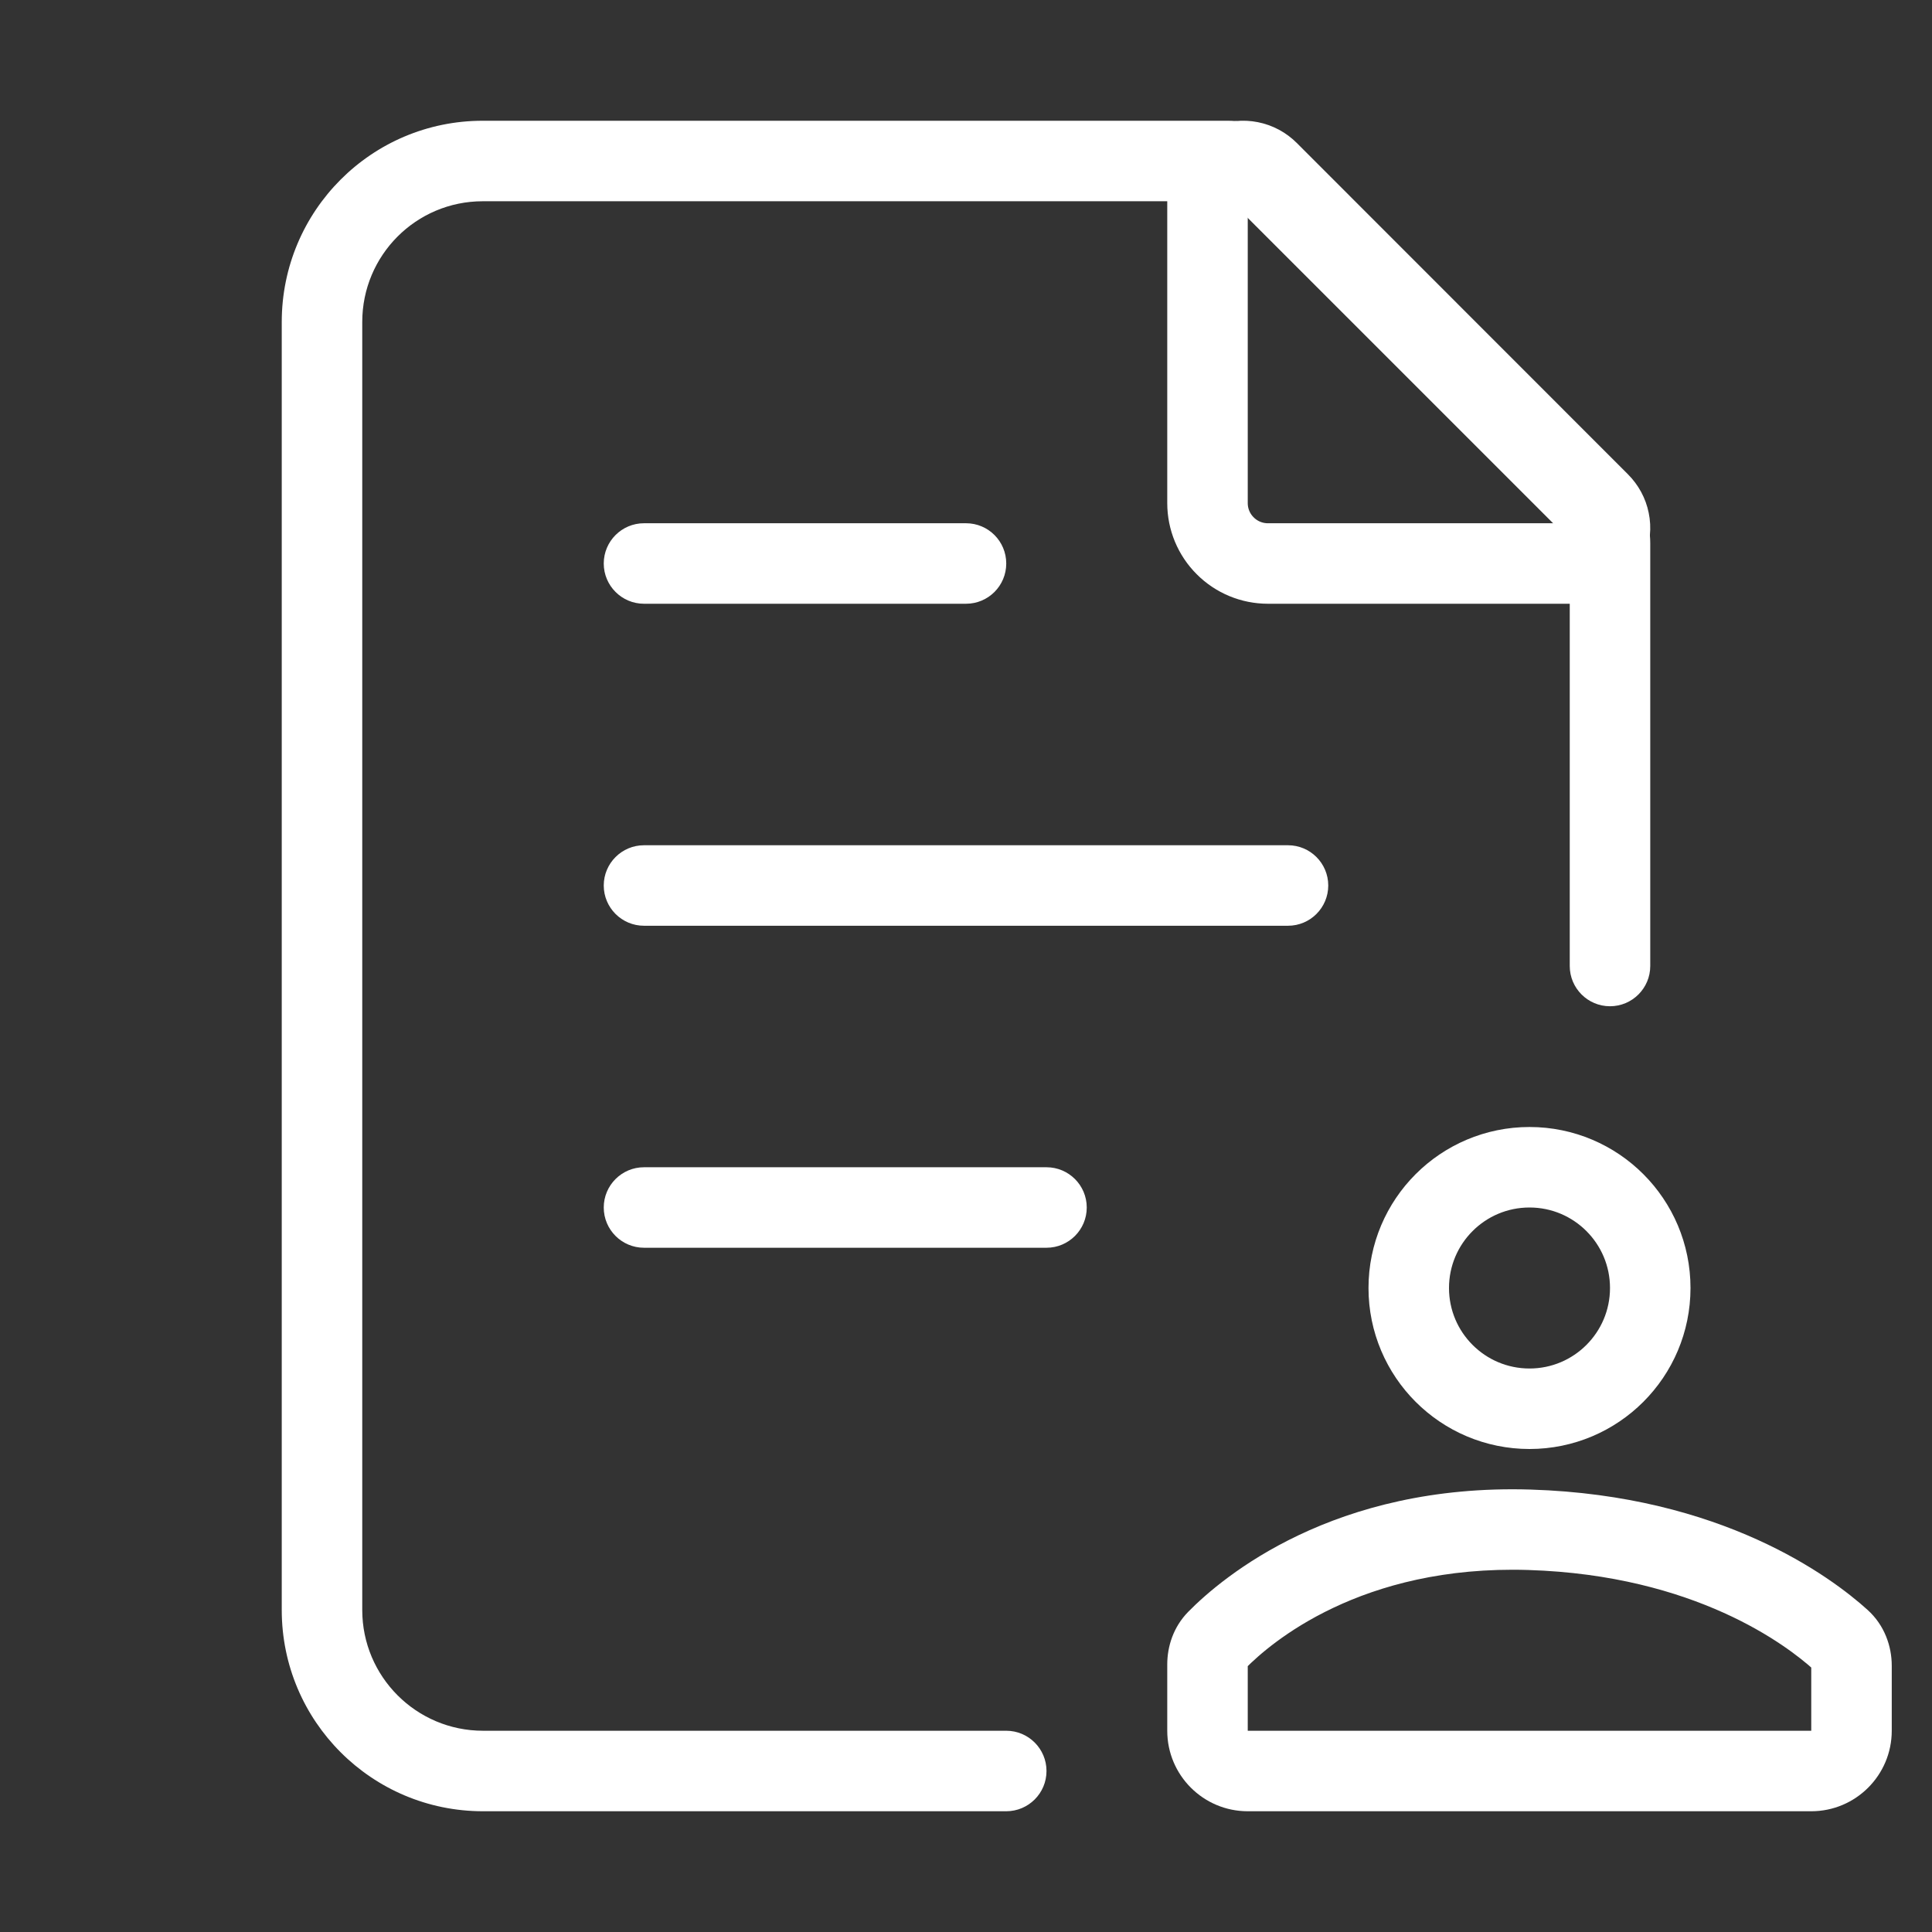
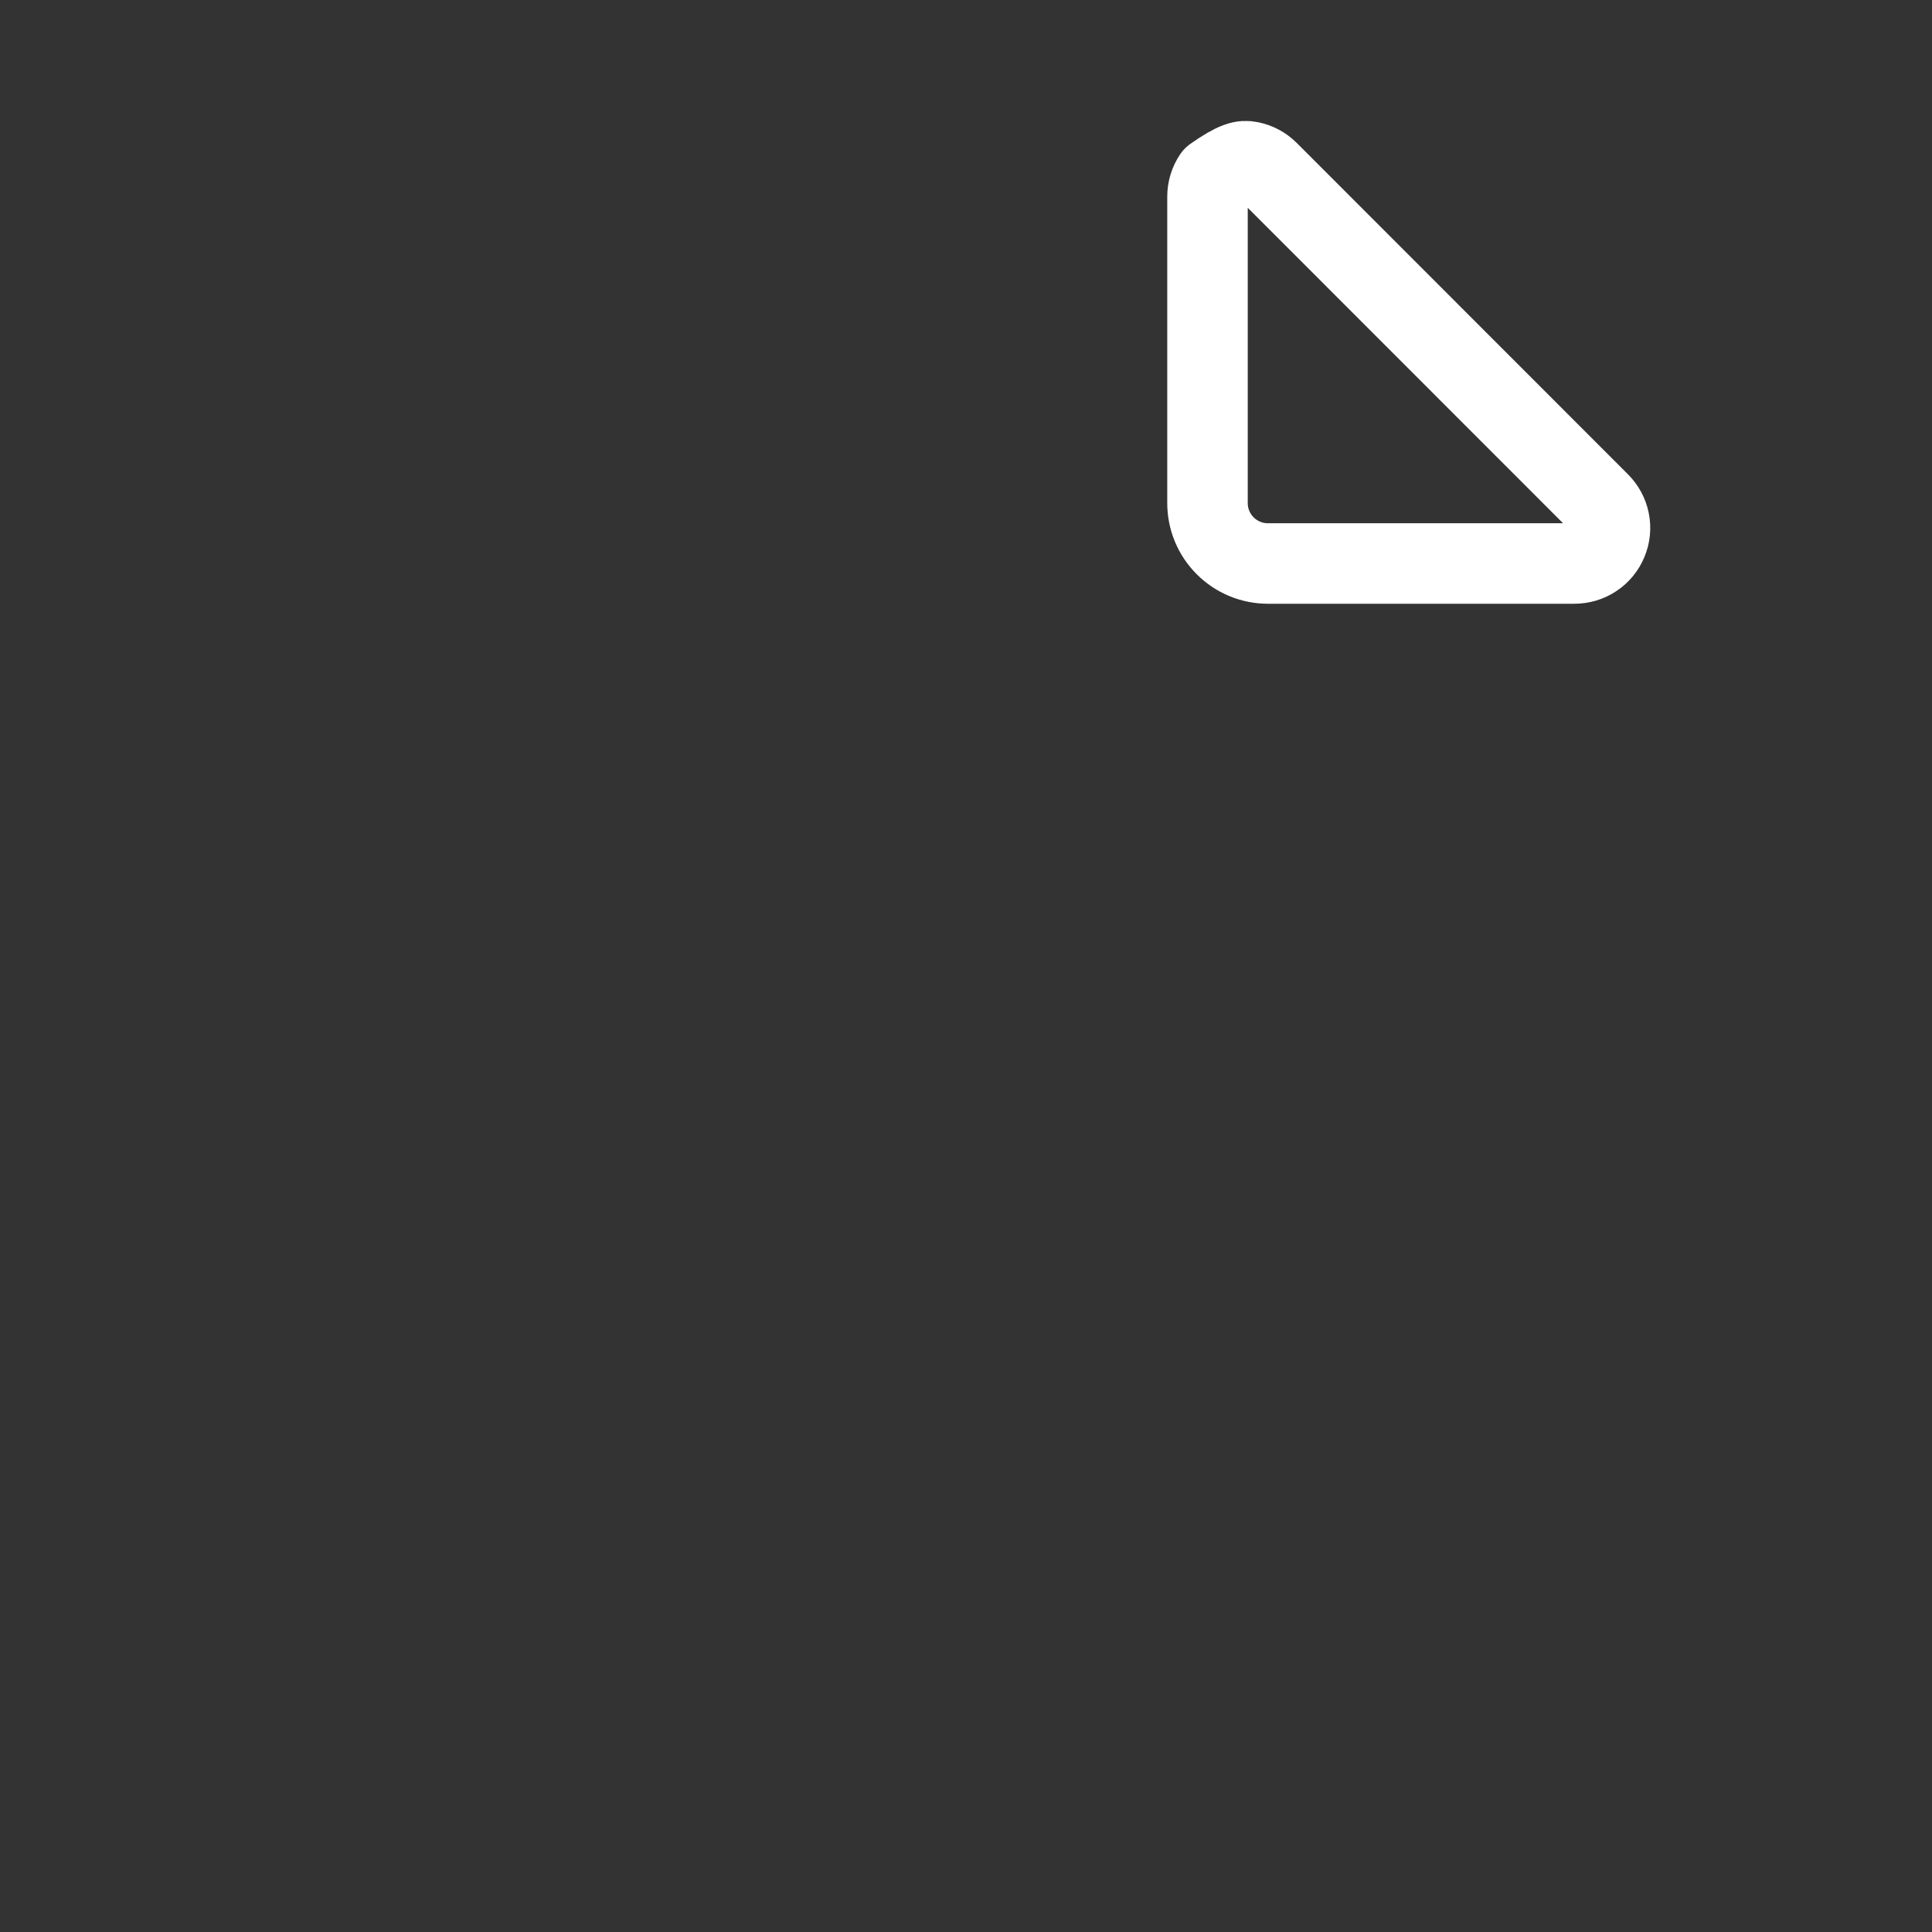
<svg xmlns="http://www.w3.org/2000/svg" width="24" height="24" viewBox="0 0 24 24" fill="none">
  <rect x="0" y="0" width="24" height="24" fill="#333333" stroke="none" />
-   <path d="M19.5 12C19.5 12.276 19.724 12.5 20 12.5C20.276 12.5 20.5 12.276 20.5 12H19.5ZM20 6.749L19.5 6.749V6.749H20ZM19.824 6.324L19.471 6.678L19.471 6.678L19.824 6.324ZM15.676 2.176L15.323 2.529L15.323 2.53L15.676 2.176ZM15.252 2L15.253 1.5H15.252V2ZM12.5 22.5C12.776 22.5 13 22.276 13 22C13 21.724 12.776 21.5 12.5 21.5V22.5ZM8 10.5C7.724 10.5 7.5 10.724 7.5 11C7.5 11.276 7.724 11.5 8 11.5V10.5ZM16 11.5C16.276 11.5 16.5 11.276 16.5 11C16.5 10.724 16.276 10.5 16 10.5V11.5ZM8 6.5C7.724 6.5 7.5 6.724 7.5 7C7.5 7.276 7.724 7.5 8 7.5V6.5ZM12 7.5C12.277 7.5 12.5 7.276 12.5 7C12.5 6.724 12.277 6.5 12 6.5V7.5ZM8 14.5C7.724 14.5 7.5 14.724 7.5 15C7.5 15.276 7.724 15.5 8 15.5V14.5ZM13 15.5C13.276 15.5 13.5 15.276 13.5 15C13.5 14.724 13.276 14.5 13 14.5V15.5ZM20.5 12V6.749H19.5V12H20.5ZM20.5 6.749C20.5 6.605 20.472 6.461 20.417 6.328L19.493 6.71C19.498 6.722 19.5 6.735 19.5 6.749L20.5 6.749ZM20.417 6.328C20.361 6.194 20.28 6.072 20.178 5.97L19.471 6.678C19.48 6.687 19.488 6.698 19.493 6.71L20.417 6.328ZM20.178 5.97L16.03 1.822L15.323 2.53L19.471 6.678L20.178 5.97ZM16.03 1.823C15.824 1.616 15.544 1.5 15.253 1.5L15.252 2.5C15.278 2.5 15.304 2.511 15.323 2.529L16.03 1.823ZM8 11.5H16V10.5H8V11.5ZM8 7.5H12V6.5H8V7.5ZM8 15.5H13V14.5H8V15.5ZM15.252 1.5C15.25 1.5 15.247 1.5 15.244 1.5C15.241 1.5 15.238 1.5 15.236 1.5C15.233 1.5 15.23 1.5 15.227 1.5C15.224 1.5 15.221 1.5 15.218 1.5C15.216 1.5 15.213 1.5 15.21 1.5C15.207 1.5 15.204 1.5 15.201 1.5C15.198 1.5 15.195 1.5 15.192 1.5C15.189 1.5 15.186 1.5 15.183 1.5C15.18 1.5 15.177 1.5 15.174 1.5C15.171 1.5 15.168 1.5 15.165 1.5C15.162 1.5 15.159 1.5 15.156 1.5C15.153 1.5 15.15 1.5 15.147 1.5C15.144 1.5 15.14 1.5 15.137 1.5C15.134 1.5 15.131 1.5 15.128 1.5C15.125 1.5 15.122 1.5 15.118 1.5C15.115 1.5 15.112 1.5 15.109 1.5C15.106 1.5 15.102 1.5 15.099 1.5C15.096 1.5 15.093 1.5 15.089 1.5C15.086 1.5 15.083 1.5 15.08 1.5C15.076 1.5 15.073 1.5 15.07 1.5C15.067 1.5 15.063 1.5 15.06 1.5C15.057 1.5 15.053 1.5 15.05 1.5C15.046 1.5 15.043 1.5 15.04 1.5C15.036 1.5 15.033 1.5 15.03 1.5C15.026 1.5 15.023 1.5 15.019 1.5C15.016 1.5 15.012 1.5 15.009 1.5C15.006 1.5 15.002 1.5 14.999 1.5C14.995 1.5 14.992 1.5 14.988 1.5C14.985 1.5 14.981 1.5 14.978 1.5C14.974 1.5 14.97 1.5 14.967 1.5C14.963 1.5 14.96 1.5 14.956 1.5C14.953 1.5 14.949 1.5 14.945 1.5C14.942 1.5 14.938 1.5 14.935 1.5C14.931 1.5 14.927 1.5 14.924 1.5C14.92 1.5 14.916 1.5 14.913 1.5C14.909 1.5 14.905 1.5 14.902 1.5C14.898 1.5 14.894 1.5 14.89 1.5C14.887 1.5 14.883 1.5 14.879 1.5C14.876 1.5 14.872 1.5 14.868 1.5C14.864 1.5 14.861 1.5 14.857 1.5C14.853 1.5 14.849 1.5 14.845 1.5C14.841 1.5 14.838 1.5 14.834 1.5C14.83 1.5 14.826 1.5 14.822 1.5C14.818 1.5 14.814 1.5 14.81 1.5C14.807 1.5 14.803 1.5 14.799 1.5C14.795 1.5 14.791 1.5 14.787 1.5C14.783 1.5 14.779 1.5 14.775 1.5C14.771 1.5 14.767 1.5 14.763 1.5C14.759 1.5 14.755 1.5 14.751 1.5C14.747 1.5 14.743 1.5 14.739 1.5C14.735 1.5 14.731 1.5 14.727 1.5C14.723 1.5 14.719 1.5 14.715 1.5C14.711 1.5 14.707 1.5 14.703 1.5C14.698 1.5 14.694 1.5 14.69 1.5C14.686 1.5 14.682 1.5 14.678 1.5C14.674 1.5 14.669 1.5 14.665 1.5C14.661 1.5 14.657 1.5 14.653 1.5C14.649 1.5 14.644 1.5 14.64 1.5C14.636 1.5 14.632 1.5 14.627 1.5C14.623 1.5 14.619 1.5 14.615 1.5C14.611 1.5 14.606 1.5 14.602 1.5C14.598 1.5 14.593 1.5 14.589 1.5C14.585 1.5 14.581 1.5 14.576 1.5C14.572 1.5 14.568 1.5 14.563 1.5C14.559 1.5 14.554 1.5 14.55 1.5C14.546 1.5 14.541 1.5 14.537 1.5C14.533 1.5 14.528 1.5 14.524 1.5C14.519 1.5 14.515 1.5 14.511 1.5C14.506 1.5 14.502 1.5 14.497 1.5C14.493 1.5 14.488 1.5 14.484 1.5C14.479 1.5 14.475 1.5 14.47 1.5C14.466 1.5 14.461 1.5 14.457 1.5C14.452 1.5 14.448 1.5 14.443 1.5C14.439 1.5 14.434 1.5 14.43 1.5C14.425 1.5 14.42 1.5 14.416 1.5C14.411 1.5 14.407 1.5 14.402 1.5C14.397 1.5 14.393 1.5 14.388 1.5C14.383 1.5 14.379 1.5 14.374 1.5C14.37 1.5 14.365 1.5 14.36 1.5C14.356 1.5 14.351 1.5 14.346 1.5C14.342 1.5 14.337 1.5 14.332 1.5C14.328 1.5 14.323 1.5 14.318 1.5C14.313 1.5 14.309 1.5 14.304 1.5C14.299 1.5 14.294 1.5 14.29 1.5C14.285 1.5 14.28 1.5 14.275 1.5C14.27 1.5 14.266 1.5 14.261 1.5C14.256 1.5 14.251 1.5 14.246 1.5C14.242 1.5 14.237 1.5 14.232 1.5C14.227 1.5 14.222 1.5 14.217 1.5C14.212 1.5 14.208 1.5 14.203 1.5C14.198 1.5 14.193 1.5 14.188 1.5C14.183 1.5 14.178 1.5 14.173 1.5C14.168 1.5 14.163 1.5 14.158 1.5C14.153 1.5 14.149 1.5 14.144 1.5C14.139 1.5 14.134 1.5 14.129 1.5C14.124 1.5 14.119 1.5 14.114 1.5C14.109 1.5 14.104 1.5 14.099 1.5C14.094 1.5 14.089 1.5 14.084 1.5C14.079 1.5 14.073 1.5 14.068 1.5C14.063 1.5 14.058 1.5 14.053 1.5C14.048 1.5 14.043 1.5 14.038 1.5C14.033 1.5 14.028 1.5 14.023 1.5C14.018 1.5 14.012 1.5 14.007 1.5C14.002 1.5 13.997 1.5 13.992 1.5C13.987 1.5 13.982 1.5 13.976 1.5C13.971 1.5 13.966 1.5 13.961 1.5C13.956 1.5 13.95 1.5 13.945 1.5C13.94 1.5 13.935 1.5 13.93 1.5C13.924 1.5 13.919 1.5 13.914 1.5C13.909 1.5 13.903 1.5 13.898 1.5C13.893 1.5 13.888 1.5 13.882 1.5C13.877 1.5 13.872 1.5 13.866 1.5C13.861 1.5 13.856 1.5 13.851 1.5C13.845 1.5 13.84 1.5 13.835 1.5C13.829 1.5 13.824 1.5 13.819 1.5C13.813 1.5 13.808 1.5 13.802 1.5C13.797 1.5 13.792 1.5 13.786 1.5C13.781 1.5 13.775 1.5 13.77 1.5C13.765 1.5 13.759 1.5 13.754 1.5C13.748 1.5 13.743 1.5 13.738 1.5C13.732 1.5 13.727 1.5 13.721 1.5C13.716 1.5 13.71 1.5 13.705 1.5C13.699 1.5 13.694 1.5 13.688 1.5C13.683 1.5 13.678 1.5 13.672 1.5C13.666 1.5 13.661 1.5 13.655 1.5C13.65 1.5 13.644 1.5 13.639 1.5C13.633 1.5 13.628 1.5 13.622 1.5C13.617 1.5 13.611 1.5 13.605 1.5C13.6 1.5 13.594 1.5 13.589 1.5C13.583 1.5 13.578 1.5 13.572 1.5C13.566 1.5 13.561 1.5 13.555 1.5C13.55 1.5 13.544 1.5 13.538 1.5C13.533 1.5 13.527 1.5 13.521 1.5C13.516 1.5 13.51 1.5 13.504 1.5C13.499 1.5 13.493 1.5 13.487 1.5C13.482 1.5 13.476 1.5 13.47 1.5C13.465 1.5 13.459 1.5 13.453 1.5C13.447 1.5 13.442 1.5 13.436 1.5C13.43 1.5 13.425 1.5 13.419 1.5C13.413 1.5 13.407 1.5 13.402 1.5C13.396 1.5 13.39 1.5 13.384 1.5C13.379 1.5 13.373 1.5 13.367 1.5C13.361 1.5 13.355 1.5 13.35 1.5C13.344 1.5 13.338 1.5 13.332 1.5C13.326 1.5 13.32 1.5 13.315 1.5C13.309 1.5 13.303 1.5 13.297 1.5C13.291 1.5 13.285 1.5 13.28 1.5C13.274 1.5 13.268 1.5 13.262 1.5C13.256 1.5 13.25 1.5 13.244 1.5C13.238 1.5 13.232 1.5 13.226 1.5C13.221 1.5 13.215 1.5 13.209 1.5C13.203 1.5 13.197 1.5 13.191 1.5C13.185 1.5 13.179 1.5 13.173 1.5C13.167 1.5 13.161 1.5 13.155 1.5C13.149 1.5 13.143 1.5 13.137 1.5C13.131 1.5 13.125 1.5 13.119 1.5C13.113 1.5 13.107 1.5 13.101 1.5C13.095 1.5 13.089 1.5 13.083 1.5C13.077 1.5 13.071 1.5 13.065 1.5C13.059 1.5 13.053 1.5 13.047 1.5C13.041 1.5 13.035 1.5 13.029 1.5C13.023 1.5 13.017 1.5 13.011 1.5C13.005 1.5 12.999 1.5 12.992 1.5C12.986 1.5 12.98 1.5 12.974 1.5C12.968 1.5 12.962 1.5 12.956 1.5C12.95 1.5 12.944 1.5 12.938 1.5C12.931 1.5 12.925 1.5 12.919 1.5C12.913 1.5 12.907 1.5 12.901 1.5C12.895 1.5 12.888 1.5 12.882 1.5C12.876 1.5 12.87 1.5 12.864 1.5C12.857 1.5 12.851 1.5 12.845 1.5C12.839 1.5 12.833 1.5 12.826 1.5C12.82 1.5 12.814 1.5 12.808 1.5C12.802 1.5 12.795 1.5 12.789 1.5C12.783 1.5 12.777 1.5 12.771 1.5C12.764 1.5 12.758 1.5 12.752 1.5C12.745 1.5 12.739 1.5 12.733 1.5C12.727 1.5 12.72 1.5 12.714 1.5C12.708 1.5 12.702 1.5 12.695 1.5C12.689 1.5 12.683 1.5 12.676 1.5C12.67 1.5 12.664 1.5 12.657 1.5C12.651 1.5 12.645 1.5 12.639 1.5C12.632 1.5 12.626 1.5 12.62 1.5C12.613 1.5 12.607 1.5 12.6 1.5C12.594 1.5 12.588 1.5 12.581 1.5C12.575 1.5 12.569 1.5 12.562 1.5C12.556 1.5 12.55 1.5 12.543 1.5C12.537 1.5 12.53 1.5 12.524 1.5C12.518 1.5 12.511 1.5 12.505 1.5C12.498 1.5 12.492 1.5 12.486 1.5C12.479 1.5 12.473 1.5 12.466 1.5C12.46 1.5 12.453 1.5 12.447 1.5C12.441 1.5 12.434 1.5 12.428 1.5C12.421 1.5 12.415 1.5 12.408 1.5C12.402 1.5 12.395 1.5 12.389 1.5C12.382 1.5 12.376 1.5 12.369 1.5C12.363 1.5 12.356 1.5 12.35 1.5C12.343 1.5 12.337 1.5 12.33 1.5C12.324 1.5 12.317 1.5 12.311 1.5C12.304 1.5 12.298 1.5 12.291 1.5C12.285 1.5 12.278 1.5 12.272 1.5C12.265 1.5 12.259 1.5 12.252 1.5C12.246 1.5 12.239 1.5 12.232 1.5C12.226 1.5 12.219 1.5 12.213 1.5C12.206 1.5 12.2 1.5 12.193 1.5C12.187 1.5 12.18 1.5 12.173 1.5C12.167 1.5 12.16 1.5 12.153 1.5C12.147 1.5 12.14 1.5 12.134 1.5C12.127 1.5 12.12 1.5 12.114 1.5C12.107 1.5 12.101 1.5 12.094 1.5C12.087 1.5 12.081 1.5 12.074 1.5C12.068 1.5 12.061 1.5 12.054 1.5C12.048 1.5 12.041 1.5 12.034 1.5C12.028 1.5 12.021 1.5 12.014 1.5C12.008 1.5 12.001 1.5 11.994 1.5C11.988 1.5 11.981 1.5 11.974 1.5C11.968 1.5 11.961 1.5 11.954 1.5C11.948 1.5 11.941 1.5 11.934 1.5C11.928 1.5 11.921 1.5 11.914 1.5C11.907 1.5 11.901 1.5 11.894 1.5C11.887 1.5 11.881 1.5 11.874 1.5C11.867 1.5 11.86 1.5 11.854 1.5C11.847 1.5 11.84 1.5 11.834 1.5C11.827 1.5 11.82 1.5 11.813 1.5C11.806 1.5 11.8 1.5 11.793 1.5C11.786 1.5 11.78 1.5 11.773 1.5C11.766 1.5 11.759 1.5 11.752 1.5C11.746 1.5 11.739 1.5 11.732 1.5C11.725 1.5 11.719 1.5 11.712 1.5C11.705 1.5 11.698 1.5 11.691 1.5C11.685 1.5 11.678 1.5 11.671 1.5C11.664 1.5 11.657 1.5 11.651 1.5C11.644 1.5 11.637 1.5 11.63 1.5C11.623 1.5 11.617 1.5 11.61 1.5C11.603 1.5 11.596 1.5 11.589 1.5C11.582 1.5 11.576 1.5 11.569 1.5C11.562 1.5 11.555 1.5 11.548 1.5C11.541 1.5 11.535 1.5 11.528 1.5C11.521 1.5 11.514 1.5 11.507 1.5C11.5 1.5 11.493 1.5 11.487 1.5C11.48 1.5 11.473 1.5 11.466 1.5C11.459 1.5 11.452 1.5 11.445 1.5C11.438 1.5 11.432 1.5 11.425 1.5C11.418 1.5 11.411 1.5 11.404 1.5C11.397 1.5 11.39 1.5 11.383 1.5C11.377 1.5 11.37 1.5 11.363 1.5C11.356 1.5 11.349 1.5 11.342 1.5C11.335 1.5 11.328 1.5 11.321 1.5C11.314 1.5 11.307 1.5 11.3 1.5C11.293 1.5 11.287 1.5 11.28 1.5C11.273 1.5 11.266 1.5 11.259 1.5C11.252 1.5 11.245 1.5 11.238 1.5C11.231 1.5 11.224 1.5 11.217 1.5C11.21 1.5 11.203 1.5 11.196 1.5C11.189 1.5 11.182 1.5 11.175 1.5C11.169 1.5 11.162 1.5 11.155 1.5C11.148 1.5 11.141 1.5 11.134 1.5C11.127 1.5 11.12 1.5 11.113 1.5C11.106 1.5 11.099 1.5 11.092 1.5C11.085 1.5 11.078 1.5 11.071 1.5C11.064 1.5 11.057 1.5 11.05 1.5C11.043 1.5 11.036 1.5 11.029 1.5C11.022 1.5 11.015 1.5 11.008 1.5C11.001 1.5 10.994 1.5 10.987 1.5C10.98 1.5 10.973 1.5 10.966 1.5C10.959 1.5 10.952 1.5 10.945 1.5C10.938 1.5 10.931 1.5 10.924 1.5C10.917 1.5 10.91 1.5 10.903 1.5C10.896 1.5 10.889 1.5 10.882 1.5C10.875 1.5 10.868 1.5 10.861 1.5C10.854 1.5 10.847 1.5 10.84 1.5C10.833 1.5 10.826 1.5 10.819 1.5C10.812 1.5 10.805 1.5 10.797 1.5C10.79 1.5 10.783 1.5 10.776 1.5C10.769 1.5 10.762 1.5 10.755 1.5C10.748 1.5 10.741 1.5 10.734 1.5C10.727 1.5 10.72 1.5 10.713 1.5C10.706 1.5 10.699 1.5 10.692 1.5C10.685 1.5 10.678 1.5 10.671 1.5C10.664 1.5 10.656 1.5 10.649 1.5C10.642 1.5 10.635 1.5 10.628 1.5C10.621 1.5 10.614 1.5 10.607 1.5C10.6 1.5 10.593 1.5 10.586 1.5C10.579 1.5 10.572 1.5 10.565 1.5C10.557 1.5 10.55 1.5 10.543 1.5C10.536 1.5 10.529 1.5 10.522 1.5C10.515 1.5 10.508 1.5 10.501 1.5C10.494 1.5 10.487 1.5 10.479 1.5C10.472 1.5 10.465 1.5 10.458 1.5C10.451 1.5 10.444 1.5 10.437 1.5C10.43 1.5 10.423 1.5 10.416 1.5C10.409 1.5 10.401 1.5 10.394 1.5C10.387 1.5 10.38 1.5 10.373 1.5C10.366 1.5 10.359 1.5 10.352 1.5C10.345 1.5 10.338 1.5 10.33 1.5C10.323 1.5 10.316 1.5 10.309 1.5C10.302 1.5 10.295 1.5 10.288 1.5C10.281 1.5 10.274 1.5 10.266 1.5C10.259 1.5 10.252 1.5 10.245 1.5C10.238 1.5 10.231 1.5 10.224 1.5C10.217 1.5 10.21 1.5 10.202 1.5C10.195 1.5 10.188 1.5 10.181 1.5C10.174 1.5 10.167 1.5 10.16 1.5C10.152 1.5 10.145 1.5 10.138 1.5C10.131 1.5 10.124 1.5 10.117 1.5C10.11 1.5 10.103 1.5 10.096 1.5C10.088 1.5 10.081 1.5 10.074 1.5C10.067 1.5 10.06 1.5 10.053 1.5C10.046 1.5 10.039 1.5 10.031 1.5C10.024 1.5 10.017 1.5 10.01 1.5C10.003 1.5 9.996 1.5 9.989 1.5C9.982 1.5 9.974 1.5 9.967 1.5C9.96 1.5 9.953 1.5 9.946 1.5C9.939 1.5 9.932 1.5 9.924 1.5C9.917 1.5 9.91 1.5 9.903 1.5C9.896 1.5 9.889 1.5 9.882 1.5C9.875 1.5 9.867 1.5 9.86 1.5C9.853 1.5 9.846 1.5 9.839 1.5C9.832 1.5 9.825 1.5 9.818 1.5C9.81 1.5 9.803 1.5 9.796 1.5C9.789 1.5 9.782 1.5 9.775 1.5C9.768 1.5 9.76 1.5 9.753 1.5C9.746 1.5 9.739 1.5 9.732 1.5C9.725 1.5 9.718 1.5 9.711 1.5C9.703 1.5 9.696 1.5 9.689 1.5C9.682 1.5 9.675 1.5 9.668 1.5C9.661 1.5 9.654 1.5 9.646 1.5C9.639 1.5 9.632 1.5 9.625 1.5C9.618 1.5 9.611 1.5 9.604 1.5C9.597 1.5 9.589 1.5 9.582 1.5C9.575 1.5 9.568 1.5 9.561 1.5C9.554 1.5 9.547 1.5 9.54 1.5C9.532 1.5 9.525 1.5 9.518 1.5C9.511 1.5 9.504 1.5 9.497 1.5C9.49 1.5 9.483 1.5 9.475 1.5C9.468 1.5 9.461 1.5 9.454 1.5C9.447 1.5 9.44 1.5 9.433 1.5C9.426 1.5 9.418 1.5 9.411 1.5C9.404 1.5 9.397 1.5 9.39 1.5C9.383 1.5 9.376 1.5 9.369 1.5C9.362 1.5 9.354 1.5 9.347 1.5C9.34 1.5 9.333 1.5 9.326 1.5C9.319 1.5 9.312 1.5 9.305 1.5C9.298 1.5 9.29 1.5 9.283 1.5C9.276 1.5 9.269 1.5 9.262 1.5C9.255 1.5 9.248 1.5 9.241 1.5C9.234 1.5 9.227 1.5 9.219 1.5C9.212 1.5 9.205 1.5 9.198 1.5C9.191 1.5 9.184 1.5 9.177 1.5C9.17 1.5 9.163 1.5 9.156 1.5C9.149 1.5 9.141 1.5 9.134 1.5C9.127 1.5 9.12 1.5 9.113 1.5C9.106 1.5 9.099 1.5 9.092 1.5C9.085 1.5 9.078 1.5 9.071 1.5C9.064 1.5 9.056 1.5 9.049 1.5C9.042 1.5 9.035 1.5 9.028 1.5C9.021 1.5 9.014 1.5 9.007 1.5C9 1.5 8.993 1.5 8.986 1.5C8.979 1.5 8.972 1.5 8.965 1.5C8.957 1.5 8.95 1.5 8.943 1.5C8.936 1.5 8.929 1.5 8.922 1.5C8.915 1.5 8.908 1.5 8.901 1.5C8.894 1.5 8.887 1.5 8.88 1.5C8.873 1.5 8.866 1.5 8.859 1.5C8.852 1.5 8.845 1.5 8.838 1.5C8.831 1.5 8.824 1.5 8.816 1.5C8.809 1.5 8.802 1.5 8.795 1.5C8.788 1.5 8.781 1.5 8.774 1.5C8.767 1.5 8.76 1.5 8.753 1.5C8.746 1.5 8.739 1.5 8.732 1.5C8.725 1.5 8.718 1.5 8.711 1.5C8.704 1.5 8.697 1.5 8.69 1.5C8.683 1.5 8.676 1.5 8.669 1.5C8.662 1.5 8.655 1.5 8.648 1.5C8.641 1.5 8.634 1.5 8.627 1.5C8.62 1.5 8.613 1.5 8.606 1.5C8.599 1.5 8.592 1.5 8.585 1.5C8.578 1.5 8.571 1.5 8.564 1.5C8.557 1.5 8.55 1.5 8.543 1.5C8.536 1.5 8.529 1.5 8.522 1.5C8.515 1.5 8.508 1.5 8.501 1.5C8.494 1.5 8.487 1.5 8.48 1.5C8.474 1.5 8.467 1.5 8.46 1.5C8.453 1.5 8.446 1.5 8.439 1.5C8.432 1.5 8.425 1.5 8.418 1.5C8.411 1.5 8.404 1.5 8.397 1.5C8.39 1.5 8.383 1.5 8.376 1.5C8.369 1.5 8.362 1.5 8.355 1.5C8.349 1.5 8.342 1.5 8.335 1.5C8.328 1.5 8.321 1.5 8.314 1.5C8.307 1.5 8.3 1.5 8.293 1.5C8.286 1.5 8.279 1.5 8.273 1.5C8.266 1.5 8.259 1.5 8.252 1.5C8.245 1.5 8.238 1.5 8.231 1.5C8.224 1.5 8.217 1.5 8.21 1.5C8.204 1.5 8.197 1.5 8.19 1.5C8.183 1.5 8.176 1.5 8.169 1.5C8.162 1.5 8.155 1.5 8.149 1.5C8.142 1.5 8.135 1.5 8.128 1.5C8.121 1.5 8.114 1.5 8.107 1.5C8.101 1.5 8.094 1.5 8.087 1.5C8.08 1.5 8.073 1.5 8.066 1.5C8.06 1.5 8.053 1.5 8.046 1.5C8.039 1.5 8.032 1.5 8.025 1.5C8.019 1.5 8.012 1.5 8.005 1.5C7.998 1.5 7.991 1.5 7.985 1.5C7.978 1.5 7.971 1.5 7.964 1.5C7.957 1.5 7.951 1.5 7.944 1.5C7.937 1.5 7.93 1.5 7.923 1.5C7.917 1.5 7.91 1.5 7.903 1.5C7.896 1.5 7.89 1.5 7.883 1.5C7.876 1.5 7.869 1.5 7.862 1.5C7.856 1.5 7.849 1.5 7.842 1.5C7.835 1.5 7.829 1.5 7.822 1.5C7.815 1.5 7.808 1.5 7.802 1.5C7.795 1.5 7.788 1.5 7.782 1.5C7.775 1.5 7.768 1.5 7.761 1.5C7.755 1.5 7.748 1.5 7.741 1.5C7.734 1.5 7.728 1.5 7.721 1.5C7.714 1.5 7.708 1.5 7.701 1.5C7.694 1.5 7.688 1.5 7.681 1.5C7.674 1.5 7.668 1.5 7.661 1.5C7.654 1.5 7.648 1.5 7.641 1.5C7.634 1.5 7.628 1.5 7.621 1.5C7.614 1.5 7.608 1.5 7.601 1.5C7.594 1.5 7.588 1.5 7.581 1.5C7.574 1.5 7.568 1.5 7.561 1.5C7.554 1.5 7.548 1.5 7.541 1.5C7.535 1.5 7.528 1.5 7.521 1.5C7.515 1.5 7.508 1.5 7.502 1.5C7.495 1.5 7.488 1.5 7.482 1.5C7.475 1.5 7.469 1.5 7.462 1.5C7.455 1.5 7.449 1.5 7.442 1.5C7.436 1.5 7.429 1.5 7.423 1.5C7.416 1.5 7.409 1.5 7.403 1.5C7.396 1.5 7.39 1.5 7.383 1.5C7.377 1.5 7.37 1.5 7.364 1.5C7.357 1.5 7.351 1.5 7.344 1.5C7.337 1.5 7.331 1.5 7.324 1.5C7.318 1.5 7.311 1.5 7.305 1.5C7.298 1.5 7.292 1.5 7.285 1.5C7.279 1.5 7.272 1.5 7.266 1.5C7.259 1.5 7.253 1.5 7.247 1.5C7.24 1.5 7.234 1.5 7.227 1.5C7.221 1.5 7.214 1.5 7.208 1.5C7.201 1.5 7.195 1.5 7.188 1.5C7.182 1.5 7.176 1.5 7.169 1.5C7.163 1.5 7.156 1.5 7.15 1.5C7.143 1.5 7.137 1.5 7.131 1.5C7.124 1.5 7.118 1.5 7.111 1.5C7.105 1.5 7.099 1.5 7.092 1.5C7.086 1.5 7.079 1.5 7.073 1.5C7.067 1.5 7.06 1.5 7.054 1.5C7.048 1.5 7.041 1.5 7.035 1.5C7.029 1.5 7.022 1.5 7.016 1.5C7.01 1.5 7.003 1.5 6.997 1.5C6.991 1.5 6.984 1.5 6.978 1.5C6.972 1.5 6.965 1.5 6.959 1.5C6.953 1.5 6.946 1.5 6.94 1.5C6.934 1.5 6.928 1.5 6.921 1.5C6.915 1.5 6.909 1.5 6.902 1.5C6.896 1.5 6.89 1.5 6.884 1.5C6.877 1.5 6.871 1.5 6.865 1.5C6.859 1.5 6.852 1.5 6.846 1.5C6.84 1.5 6.834 1.5 6.828 1.5C6.821 1.5 6.815 1.5 6.809 1.5C6.803 1.5 6.797 1.5 6.79 1.5C6.784 1.5 6.778 1.5 6.772 1.5C6.766 1.5 6.759 1.5 6.753 1.5C6.747 1.5 6.741 1.5 6.735 1.5C6.729 1.5 6.722 1.5 6.716 1.5C6.71 1.5 6.704 1.5 6.698 1.5C6.692 1.5 6.686 1.5 6.68 1.5C6.673 1.5 6.667 1.5 6.661 1.5C6.655 1.5 6.649 1.5 6.643 1.5C6.637 1.5 6.631 1.5 6.625 1.5C6.619 1.5 6.613 1.5 6.607 1.5C6.6 1.5 6.594 1.5 6.588 1.5C6.582 1.5 6.576 1.5 6.57 1.5C6.564 1.5 6.558 1.5 6.552 1.5C6.546 1.5 6.54 1.5 6.534 1.5C6.528 1.5 6.522 1.5 6.516 1.5C6.51 1.5 6.504 1.5 6.498 1.5C6.492 1.5 6.486 1.5 6.48 1.5C6.474 1.5 6.468 1.5 6.462 1.5C6.456 1.5 6.45 1.5 6.445 1.5C6.439 1.5 6.433 1.5 6.427 1.5C6.421 1.5 6.415 1.5 6.409 1.5C6.403 1.5 6.397 1.5 6.391 1.5C6.385 1.5 6.38 1.5 6.374 1.5C6.368 1.5 6.362 1.5 6.356 1.5C6.35 1.5 6.344 1.5 6.339 1.5C6.333 1.5 6.327 1.5 6.321 1.5C6.315 1.5 6.309 1.5 6.304 1.5C6.298 1.5 6.292 1.5 6.286 1.5C6.28 1.5 6.274 1.5 6.269 1.5C6.263 1.5 6.257 1.5 6.251 1.5C6.246 1.5 6.24 1.5 6.234 1.5C6.228 1.5 6.223 1.5 6.217 1.5C6.211 1.5 6.205 1.5 6.2 1.5C6.194 1.5 6.188 1.5 6.182 1.5C6.177 1.5 6.171 1.5 6.165 1.5C6.16 1.5 6.154 1.5 6.148 1.5C6.143 1.5 6.137 1.5 6.131 1.5C6.126 1.5 6.12 1.5 6.114 1.5C6.109 1.5 6.103 1.5 6.097 1.5C6.092 1.5 6.086 1.5 6.08 1.5C6.075 1.5 6.069 1.5 6.064 1.5C6.058 1.5 6.052 1.5 6.047 1.5C6.041 1.5 6.036 1.5 6.03 1.5C6.025 1.5 6.019 1.5 6.013 1.5C6.008 1.5 6.002 1.5 5.997 1.5V2.5C6.002 2.5 6.008 2.5 6.013 2.5C6.019 2.5 6.025 2.5 6.03 2.5C6.036 2.5 6.041 2.5 6.047 2.5C6.052 2.5 6.058 2.5 6.064 2.5C6.069 2.5 6.075 2.5 6.08 2.5C6.086 2.5 6.092 2.5 6.097 2.5C6.103 2.5 6.109 2.5 6.114 2.5C6.12 2.5 6.126 2.5 6.131 2.5C6.137 2.5 6.143 2.5 6.148 2.5C6.154 2.5 6.16 2.5 6.165 2.5C6.171 2.5 6.177 2.5 6.182 2.5C6.188 2.5 6.194 2.5 6.2 2.5C6.205 2.5 6.211 2.5 6.217 2.5C6.223 2.5 6.228 2.5 6.234 2.5C6.24 2.5 6.246 2.5 6.251 2.5C6.257 2.5 6.263 2.5 6.269 2.5C6.274 2.5 6.28 2.5 6.286 2.5C6.292 2.5 6.298 2.5 6.304 2.5C6.309 2.5 6.315 2.5 6.321 2.5C6.327 2.5 6.333 2.5 6.339 2.5C6.344 2.5 6.35 2.5 6.356 2.5C6.362 2.5 6.368 2.5 6.374 2.5C6.38 2.5 6.385 2.5 6.391 2.5C6.397 2.5 6.403 2.5 6.409 2.5C6.415 2.5 6.421 2.5 6.427 2.5C6.433 2.5 6.439 2.5 6.445 2.5C6.45 2.5 6.456 2.5 6.462 2.5C6.468 2.5 6.474 2.5 6.48 2.5C6.486 2.5 6.492 2.5 6.498 2.5C6.504 2.5 6.51 2.5 6.516 2.5C6.522 2.5 6.528 2.5 6.534 2.5C6.54 2.5 6.546 2.5 6.552 2.5C6.558 2.5 6.564 2.5 6.57 2.5C6.576 2.5 6.582 2.5 6.588 2.5C6.594 2.5 6.6 2.5 6.607 2.5C6.613 2.5 6.619 2.5 6.625 2.5C6.631 2.5 6.637 2.5 6.643 2.5C6.649 2.5 6.655 2.5 6.661 2.5C6.667 2.5 6.673 2.5 6.68 2.5C6.686 2.5 6.692 2.5 6.698 2.5C6.704 2.5 6.71 2.5 6.716 2.5C6.722 2.5 6.729 2.5 6.735 2.5C6.741 2.5 6.747 2.5 6.753 2.5C6.759 2.5 6.766 2.5 6.772 2.5C6.778 2.5 6.784 2.5 6.79 2.5C6.797 2.5 6.803 2.5 6.809 2.5C6.815 2.5 6.821 2.5 6.828 2.5C6.834 2.5 6.84 2.5 6.846 2.5C6.852 2.5 6.859 2.5 6.865 2.5C6.871 2.5 6.877 2.5 6.884 2.5C6.89 2.5 6.896 2.5 6.902 2.5C6.909 2.5 6.915 2.5 6.921 2.5C6.928 2.5 6.934 2.5 6.94 2.5C6.946 2.5 6.953 2.5 6.959 2.5C6.965 2.5 6.972 2.5 6.978 2.5C6.984 2.5 6.991 2.5 6.997 2.5C7.003 2.5 7.01 2.5 7.016 2.5C7.022 2.5 7.029 2.5 7.035 2.5C7.041 2.5 7.048 2.5 7.054 2.5C7.06 2.5 7.067 2.5 7.073 2.5C7.079 2.5 7.086 2.5 7.092 2.5C7.099 2.5 7.105 2.5 7.111 2.5C7.118 2.5 7.124 2.5 7.131 2.5C7.137 2.5 7.143 2.5 7.15 2.5C7.156 2.5 7.163 2.5 7.169 2.5C7.176 2.5 7.182 2.5 7.188 2.5C7.195 2.5 7.201 2.5 7.208 2.5C7.214 2.5 7.221 2.5 7.227 2.5C7.234 2.5 7.24 2.5 7.247 2.5C7.253 2.5 7.259 2.5 7.266 2.5C7.272 2.5 7.279 2.5 7.285 2.5C7.292 2.5 7.298 2.5 7.305 2.5C7.311 2.5 7.318 2.5 7.324 2.5C7.331 2.5 7.337 2.5 7.344 2.5C7.351 2.5 7.357 2.5 7.364 2.5C7.37 2.5 7.377 2.5 7.383 2.5C7.39 2.5 7.396 2.5 7.403 2.5C7.409 2.5 7.416 2.5 7.423 2.5C7.429 2.5 7.436 2.5 7.442 2.5C7.449 2.5 7.455 2.5 7.462 2.5C7.469 2.5 7.475 2.5 7.482 2.5C7.488 2.5 7.495 2.5 7.502 2.5C7.508 2.5 7.515 2.5 7.521 2.5C7.528 2.5 7.535 2.5 7.541 2.5C7.548 2.5 7.554 2.5 7.561 2.5C7.568 2.5 7.574 2.5 7.581 2.5C7.588 2.5 7.594 2.5 7.601 2.5C7.608 2.5 7.614 2.5 7.621 2.5C7.628 2.5 7.634 2.5 7.641 2.5C7.648 2.5 7.654 2.5 7.661 2.5C7.668 2.5 7.674 2.5 7.681 2.5C7.688 2.5 7.694 2.5 7.701 2.5C7.708 2.5 7.714 2.5 7.721 2.5C7.728 2.5 7.734 2.5 7.741 2.5C7.748 2.5 7.755 2.5 7.761 2.5C7.768 2.5 7.775 2.5 7.782 2.5C7.788 2.5 7.795 2.5 7.802 2.5C7.808 2.5 7.815 2.5 7.822 2.5C7.829 2.5 7.835 2.5 7.842 2.5C7.849 2.5 7.856 2.5 7.862 2.5C7.869 2.5 7.876 2.5 7.883 2.5C7.89 2.5 7.896 2.5 7.903 2.5C7.91 2.5 7.917 2.5 7.923 2.5C7.93 2.5 7.937 2.5 7.944 2.5C7.951 2.5 7.957 2.5 7.964 2.5C7.971 2.5 7.978 2.5 7.985 2.5C7.991 2.5 7.998 2.5 8.005 2.5C8.012 2.5 8.019 2.5 8.025 2.5C8.032 2.5 8.039 2.5 8.046 2.5C8.053 2.5 8.06 2.5 8.066 2.5C8.073 2.5 8.08 2.5 8.087 2.5C8.094 2.5 8.101 2.5 8.107 2.5C8.114 2.5 8.121 2.5 8.128 2.5C8.135 2.5 8.142 2.5 8.149 2.5C8.155 2.5 8.162 2.5 8.169 2.5C8.176 2.5 8.183 2.5 8.19 2.5C8.197 2.5 8.204 2.5 8.21 2.5C8.217 2.5 8.224 2.5 8.231 2.5C8.238 2.5 8.245 2.5 8.252 2.5C8.259 2.5 8.266 2.5 8.273 2.5C8.279 2.5 8.286 2.5 8.293 2.5C8.3 2.5 8.307 2.5 8.314 2.5C8.321 2.5 8.328 2.5 8.335 2.5C8.342 2.5 8.349 2.5 8.355 2.5C8.362 2.5 8.369 2.5 8.376 2.5C8.383 2.5 8.39 2.5 8.397 2.5C8.404 2.5 8.411 2.5 8.418 2.5C8.425 2.5 8.432 2.5 8.439 2.5C8.446 2.5 8.453 2.5 8.46 2.5C8.467 2.5 8.474 2.5 8.48 2.5C8.487 2.5 8.494 2.5 8.501 2.5C8.508 2.5 8.515 2.5 8.522 2.5C8.529 2.5 8.536 2.5 8.543 2.5C8.55 2.5 8.557 2.5 8.564 2.5C8.571 2.5 8.578 2.5 8.585 2.5C8.592 2.5 8.599 2.5 8.606 2.5C8.613 2.5 8.62 2.5 8.627 2.5C8.634 2.5 8.641 2.5 8.648 2.5C8.655 2.5 8.662 2.5 8.669 2.5C8.676 2.5 8.683 2.5 8.69 2.5C8.697 2.5 8.704 2.5 8.711 2.5C8.718 2.5 8.725 2.5 8.732 2.5C8.739 2.5 8.746 2.5 8.753 2.5C8.76 2.5 8.767 2.5 8.774 2.5C8.781 2.5 8.788 2.5 8.795 2.5C8.802 2.5 8.809 2.5 8.816 2.5C8.824 2.5 8.831 2.5 8.838 2.5C8.845 2.5 8.852 2.5 8.859 2.5C8.866 2.5 8.873 2.5 8.88 2.5C8.887 2.5 8.894 2.5 8.901 2.5C8.908 2.5 8.915 2.5 8.922 2.5C8.929 2.5 8.936 2.5 8.943 2.5C8.95 2.5 8.957 2.5 8.965 2.5C8.972 2.5 8.979 2.5 8.986 2.5C8.993 2.5 9 2.5 9.007 2.5C9.014 2.5 9.021 2.5 9.028 2.5C9.035 2.5 9.042 2.5 9.049 2.5C9.056 2.5 9.064 2.5 9.071 2.5C9.078 2.5 9.085 2.5 9.092 2.5C9.099 2.5 9.106 2.5 9.113 2.5C9.12 2.5 9.127 2.5 9.134 2.5C9.141 2.5 9.149 2.5 9.156 2.5C9.163 2.5 9.17 2.5 9.177 2.5C9.184 2.5 9.191 2.5 9.198 2.5C9.205 2.5 9.212 2.5 9.219 2.5C9.227 2.5 9.234 2.5 9.241 2.5C9.248 2.5 9.255 2.5 9.262 2.5C9.269 2.5 9.276 2.5 9.283 2.5C9.29 2.5 9.298 2.5 9.305 2.5C9.312 2.5 9.319 2.5 9.326 2.5C9.333 2.5 9.34 2.5 9.347 2.5C9.354 2.5 9.362 2.5 9.369 2.5C9.376 2.5 9.383 2.5 9.39 2.5C9.397 2.5 9.404 2.5 9.411 2.5C9.418 2.5 9.426 2.5 9.433 2.5C9.44 2.5 9.447 2.5 9.454 2.5C9.461 2.5 9.468 2.5 9.475 2.5C9.483 2.5 9.49 2.5 9.497 2.5C9.504 2.5 9.511 2.5 9.518 2.5C9.525 2.5 9.532 2.5 9.54 2.5C9.547 2.5 9.554 2.5 9.561 2.5C9.568 2.5 9.575 2.5 9.582 2.5C9.589 2.5 9.597 2.5 9.604 2.5C9.611 2.5 9.618 2.5 9.625 2.5C9.632 2.5 9.639 2.5 9.646 2.5C9.654 2.5 9.661 2.5 9.668 2.5C9.675 2.5 9.682 2.5 9.689 2.5C9.696 2.5 9.703 2.5 9.711 2.5C9.718 2.5 9.725 2.5 9.732 2.5C9.739 2.5 9.746 2.5 9.753 2.5C9.76 2.5 9.768 2.5 9.775 2.5C9.782 2.5 9.789 2.5 9.796 2.5C9.803 2.5 9.81 2.5 9.818 2.5C9.825 2.5 9.832 2.5 9.839 2.5C9.846 2.5 9.853 2.5 9.86 2.5C9.867 2.5 9.875 2.5 9.882 2.5C9.889 2.5 9.896 2.5 9.903 2.5C9.91 2.5 9.917 2.5 9.924 2.5C9.932 2.5 9.939 2.5 9.946 2.5C9.953 2.5 9.96 2.5 9.967 2.5C9.974 2.5 9.982 2.5 9.989 2.5C9.996 2.5 10.003 2.5 10.01 2.5C10.017 2.5 10.024 2.5 10.031 2.5C10.039 2.5 10.046 2.5 10.053 2.5C10.06 2.5 10.067 2.5 10.074 2.5C10.081 2.5 10.088 2.5 10.096 2.5C10.103 2.5 10.11 2.5 10.117 2.5C10.124 2.5 10.131 2.5 10.138 2.5C10.145 2.5 10.152 2.5 10.16 2.5C10.167 2.5 10.174 2.5 10.181 2.5C10.188 2.5 10.195 2.5 10.202 2.5C10.21 2.5 10.217 2.5 10.224 2.5C10.231 2.5 10.238 2.5 10.245 2.5C10.252 2.5 10.259 2.5 10.266 2.5C10.274 2.5 10.281 2.5 10.288 2.5C10.295 2.5 10.302 2.5 10.309 2.5C10.316 2.5 10.323 2.5 10.33 2.5C10.338 2.5 10.345 2.5 10.352 2.5C10.359 2.5 10.366 2.5 10.373 2.5C10.38 2.5 10.387 2.5 10.394 2.5C10.401 2.5 10.409 2.5 10.416 2.5C10.423 2.5 10.43 2.5 10.437 2.5C10.444 2.5 10.451 2.5 10.458 2.5C10.465 2.5 10.472 2.5 10.479 2.5C10.487 2.5 10.494 2.5 10.501 2.5C10.508 2.5 10.515 2.5 10.522 2.5C10.529 2.5 10.536 2.5 10.543 2.5C10.55 2.5 10.557 2.5 10.565 2.5C10.572 2.5 10.579 2.5 10.586 2.5C10.593 2.5 10.6 2.5 10.607 2.5C10.614 2.5 10.621 2.5 10.628 2.5C10.635 2.5 10.642 2.5 10.649 2.5C10.656 2.5 10.664 2.5 10.671 2.5C10.678 2.5 10.685 2.5 10.692 2.5C10.699 2.5 10.706 2.5 10.713 2.5C10.72 2.5 10.727 2.5 10.734 2.5C10.741 2.5 10.748 2.5 10.755 2.5C10.762 2.5 10.769 2.5 10.776 2.5C10.783 2.5 10.79 2.5 10.797 2.5C10.805 2.5 10.812 2.5 10.819 2.5C10.826 2.5 10.833 2.5 10.84 2.5C10.847 2.5 10.854 2.5 10.861 2.5C10.868 2.5 10.875 2.5 10.882 2.5C10.889 2.5 10.896 2.5 10.903 2.5C10.91 2.5 10.917 2.5 10.924 2.5C10.931 2.5 10.938 2.5 10.945 2.5C10.952 2.5 10.959 2.5 10.966 2.5C10.973 2.5 10.98 2.5 10.987 2.5C10.994 2.5 11.001 2.5 11.008 2.5C11.015 2.5 11.022 2.5 11.029 2.5C11.036 2.5 11.043 2.5 11.05 2.5C11.057 2.5 11.064 2.5 11.071 2.5C11.078 2.5 11.085 2.5 11.092 2.5C11.099 2.5 11.106 2.5 11.113 2.5C11.12 2.5 11.127 2.5 11.134 2.5C11.141 2.5 11.148 2.5 11.155 2.5C11.162 2.5 11.169 2.5 11.175 2.5C11.182 2.5 11.189 2.5 11.196 2.5C11.203 2.5 11.21 2.5 11.217 2.5C11.224 2.5 11.231 2.5 11.238 2.5C11.245 2.5 11.252 2.5 11.259 2.5C11.266 2.5 11.273 2.5 11.28 2.5C11.287 2.5 11.293 2.5 11.3 2.5C11.307 2.5 11.314 2.5 11.321 2.5C11.328 2.5 11.335 2.5 11.342 2.5C11.349 2.5 11.356 2.5 11.363 2.5C11.37 2.5 11.377 2.5 11.383 2.5C11.39 2.5 11.397 2.5 11.404 2.5C11.411 2.5 11.418 2.5 11.425 2.5C11.432 2.5 11.438 2.5 11.445 2.5C11.452 2.5 11.459 2.5 11.466 2.5C11.473 2.5 11.48 2.5 11.487 2.5C11.493 2.5 11.5 2.5 11.507 2.5C11.514 2.5 11.521 2.5 11.528 2.5C11.535 2.5 11.541 2.5 11.548 2.5C11.555 2.5 11.562 2.5 11.569 2.5C11.576 2.5 11.582 2.5 11.589 2.5C11.596 2.5 11.603 2.5 11.61 2.5C11.617 2.5 11.623 2.5 11.63 2.5C11.637 2.5 11.644 2.5 11.651 2.5C11.657 2.5 11.664 2.5 11.671 2.5C11.678 2.5 11.685 2.5 11.691 2.5C11.698 2.5 11.705 2.5 11.712 2.5C11.719 2.5 11.725 2.5 11.732 2.5C11.739 2.5 11.746 2.5 11.752 2.5C11.759 2.5 11.766 2.5 11.773 2.5C11.78 2.5 11.786 2.5 11.793 2.5C11.8 2.5 11.806 2.5 11.813 2.5C11.82 2.5 11.827 2.5 11.834 2.5C11.84 2.5 11.847 2.5 11.854 2.5C11.86 2.5 11.867 2.5 11.874 2.5C11.881 2.5 11.887 2.5 11.894 2.5C11.901 2.5 11.907 2.5 11.914 2.5C11.921 2.5 11.928 2.5 11.934 2.5C11.941 2.5 11.948 2.5 11.954 2.5C11.961 2.5 11.968 2.5 11.974 2.5C11.981 2.5 11.988 2.5 11.994 2.5C12.001 2.5 12.008 2.5 12.014 2.5C12.021 2.5 12.028 2.5 12.034 2.5C12.041 2.5 12.048 2.5 12.054 2.5C12.061 2.5 12.068 2.5 12.074 2.5C12.081 2.5 12.087 2.5 12.094 2.5C12.101 2.5 12.107 2.5 12.114 2.5C12.12 2.5 12.127 2.5 12.134 2.5C12.14 2.5 12.147 2.5 12.153 2.5C12.16 2.5 12.167 2.5 12.173 2.5C12.18 2.5 12.187 2.5 12.193 2.5C12.2 2.5 12.206 2.5 12.213 2.5C12.219 2.5 12.226 2.5 12.232 2.5C12.239 2.5 12.246 2.5 12.252 2.5C12.259 2.5 12.265 2.5 12.272 2.5C12.278 2.5 12.285 2.5 12.291 2.5C12.298 2.5 12.304 2.5 12.311 2.5C12.317 2.5 12.324 2.5 12.33 2.5C12.337 2.5 12.343 2.5 12.35 2.5C12.356 2.5 12.363 2.5 12.369 2.5C12.376 2.5 12.382 2.5 12.389 2.5C12.395 2.5 12.402 2.5 12.408 2.5C12.415 2.5 12.421 2.5 12.428 2.5C12.434 2.5 12.441 2.5 12.447 2.5C12.453 2.5 12.46 2.5 12.466 2.5C12.473 2.5 12.479 2.5 12.486 2.5C12.492 2.5 12.498 2.5 12.505 2.5C12.511 2.5 12.518 2.5 12.524 2.5C12.53 2.5 12.537 2.5 12.543 2.5C12.55 2.5 12.556 2.5 12.562 2.5C12.569 2.5 12.575 2.5 12.581 2.5C12.588 2.5 12.594 2.5 12.6 2.5C12.607 2.5 12.613 2.5 12.62 2.5C12.626 2.5 12.632 2.5 12.639 2.5C12.645 2.5 12.651 2.5 12.657 2.5C12.664 2.5 12.67 2.5 12.676 2.5C12.683 2.5 12.689 2.5 12.695 2.5C12.702 2.5 12.708 2.5 12.714 2.5C12.72 2.5 12.727 2.5 12.733 2.5C12.739 2.5 12.745 2.5 12.752 2.5C12.758 2.5 12.764 2.5 12.771 2.5C12.777 2.5 12.783 2.5 12.789 2.5C12.795 2.5 12.802 2.5 12.808 2.5C12.814 2.5 12.82 2.5 12.826 2.5C12.833 2.5 12.839 2.5 12.845 2.5C12.851 2.5 12.857 2.5 12.864 2.5C12.87 2.5 12.876 2.5 12.882 2.5C12.888 2.5 12.895 2.5 12.901 2.5C12.907 2.5 12.913 2.5 12.919 2.5C12.925 2.5 12.931 2.5 12.938 2.5C12.944 2.5 12.95 2.5 12.956 2.5C12.962 2.5 12.968 2.5 12.974 2.5C12.98 2.5 12.986 2.5 12.992 2.5C12.999 2.5 13.005 2.5 13.011 2.5C13.017 2.5 13.023 2.5 13.029 2.5C13.035 2.5 13.041 2.5 13.047 2.5C13.053 2.5 13.059 2.5 13.065 2.5C13.071 2.5 13.077 2.5 13.083 2.5C13.089 2.5 13.095 2.5 13.101 2.5C13.107 2.5 13.113 2.5 13.119 2.5C13.125 2.5 13.131 2.5 13.137 2.5C13.143 2.5 13.149 2.5 13.155 2.5C13.161 2.5 13.167 2.5 13.173 2.5C13.179 2.5 13.185 2.5 13.191 2.5C13.197 2.5 13.203 2.5 13.209 2.5C13.215 2.5 13.221 2.5 13.226 2.5C13.232 2.5 13.238 2.5 13.244 2.5C13.25 2.5 13.256 2.5 13.262 2.5C13.268 2.5 13.274 2.5 13.28 2.5C13.285 2.5 13.291 2.5 13.297 2.5C13.303 2.5 13.309 2.5 13.315 2.5C13.32 2.5 13.326 2.5 13.332 2.5C13.338 2.5 13.344 2.5 13.35 2.5C13.355 2.5 13.361 2.5 13.367 2.5C13.373 2.5 13.379 2.5 13.384 2.5C13.39 2.5 13.396 2.5 13.402 2.5C13.407 2.5 13.413 2.5 13.419 2.5C13.425 2.5 13.43 2.5 13.436 2.5C13.442 2.5 13.447 2.5 13.453 2.5C13.459 2.5 13.465 2.5 13.47 2.5C13.476 2.5 13.482 2.5 13.487 2.5C13.493 2.5 13.499 2.5 13.504 2.5C13.51 2.5 13.516 2.5 13.521 2.5C13.527 2.5 13.533 2.5 13.538 2.5C13.544 2.5 13.55 2.5 13.555 2.5C13.561 2.5 13.566 2.5 13.572 2.5C13.578 2.5 13.583 2.5 13.589 2.5C13.594 2.5 13.6 2.5 13.605 2.5C13.611 2.5 13.617 2.5 13.622 2.5C13.628 2.5 13.633 2.5 13.639 2.5C13.644 2.5 13.65 2.5 13.655 2.5C13.661 2.5 13.666 2.5 13.672 2.5C13.678 2.5 13.683 2.5 13.688 2.5C13.694 2.5 13.699 2.5 13.705 2.5C13.71 2.5 13.716 2.5 13.721 2.5C13.727 2.5 13.732 2.5 13.738 2.5C13.743 2.5 13.748 2.5 13.754 2.5C13.759 2.5 13.765 2.5 13.77 2.5C13.775 2.5 13.781 2.5 13.786 2.5C13.792 2.5 13.797 2.5 13.802 2.5C13.808 2.5 13.813 2.5 13.819 2.5C13.824 2.5 13.829 2.5 13.835 2.5C13.84 2.5 13.845 2.5 13.851 2.5C13.856 2.5 13.861 2.5 13.866 2.5C13.872 2.5 13.877 2.5 13.882 2.5C13.888 2.5 13.893 2.5 13.898 2.5C13.903 2.5 13.909 2.5 13.914 2.5C13.919 2.5 13.924 2.5 13.93 2.5C13.935 2.5 13.94 2.5 13.945 2.5C13.95 2.5 13.956 2.5 13.961 2.5C13.966 2.5 13.971 2.5 13.976 2.5C13.982 2.5 13.987 2.5 13.992 2.5C13.997 2.5 14.002 2.5 14.007 2.5C14.012 2.5 14.018 2.5 14.023 2.5C14.028 2.5 14.033 2.5 14.038 2.5C14.043 2.5 14.048 2.5 14.053 2.5C14.058 2.5 14.063 2.5 14.068 2.5C14.073 2.5 14.079 2.5 14.084 2.5C14.089 2.5 14.094 2.5 14.099 2.5C14.104 2.5 14.109 2.5 14.114 2.5C14.119 2.5 14.124 2.5 14.129 2.5C14.134 2.5 14.139 2.5 14.144 2.5C14.149 2.5 14.153 2.5 14.158 2.5C14.163 2.5 14.168 2.5 14.173 2.5C14.178 2.5 14.183 2.5 14.188 2.5C14.193 2.5 14.198 2.5 14.203 2.5C14.208 2.5 14.212 2.5 14.217 2.5C14.222 2.5 14.227 2.5 14.232 2.5C14.237 2.5 14.242 2.5 14.246 2.5C14.251 2.5 14.256 2.5 14.261 2.5C14.266 2.5 14.27 2.5 14.275 2.5C14.28 2.5 14.285 2.5 14.29 2.5C14.294 2.5 14.299 2.5 14.304 2.5C14.309 2.5 14.313 2.5 14.318 2.5C14.323 2.5 14.328 2.5 14.332 2.5C14.337 2.5 14.342 2.5 14.346 2.5C14.351 2.5 14.356 2.5 14.36 2.5C14.365 2.5 14.37 2.5 14.374 2.5C14.379 2.5 14.383 2.5 14.388 2.5C14.393 2.5 14.397 2.5 14.402 2.5C14.407 2.5 14.411 2.5 14.416 2.5C14.42 2.5 14.425 2.5 14.43 2.5C14.434 2.5 14.439 2.5 14.443 2.5C14.448 2.5 14.452 2.5 14.457 2.5C14.461 2.5 14.466 2.5 14.47 2.5C14.475 2.5 14.479 2.5 14.484 2.5C14.488 2.5 14.493 2.5 14.497 2.5C14.502 2.5 14.506 2.5 14.511 2.5C14.515 2.5 14.519 2.5 14.524 2.5C14.528 2.5 14.533 2.5 14.537 2.5C14.541 2.5 14.546 2.5 14.55 2.5C14.554 2.5 14.559 2.5 14.563 2.5C14.568 2.5 14.572 2.5 14.576 2.5C14.581 2.5 14.585 2.5 14.589 2.5C14.593 2.5 14.598 2.5 14.602 2.5C14.606 2.5 14.611 2.5 14.615 2.5C14.619 2.5 14.623 2.5 14.627 2.5C14.632 2.5 14.636 2.5 14.64 2.5C14.644 2.5 14.649 2.5 14.653 2.5C14.657 2.5 14.661 2.5 14.665 2.5C14.669 2.5 14.674 2.5 14.678 2.5C14.682 2.5 14.686 2.5 14.69 2.5C14.694 2.5 14.698 2.5 14.703 2.5C14.707 2.5 14.711 2.5 14.715 2.5C14.719 2.5 14.723 2.5 14.727 2.5C14.731 2.5 14.735 2.5 14.739 2.5C14.743 2.5 14.747 2.5 14.751 2.5C14.755 2.5 14.759 2.5 14.763 2.5C14.767 2.5 14.771 2.5 14.775 2.5C14.779 2.5 14.783 2.5 14.787 2.5C14.791 2.5 14.795 2.5 14.799 2.5C14.803 2.5 14.807 2.5 14.81 2.5C14.814 2.5 14.818 2.5 14.822 2.5C14.826 2.5 14.83 2.5 14.834 2.5C14.838 2.5 14.841 2.5 14.845 2.5C14.849 2.5 14.853 2.5 14.857 2.5C14.861 2.5 14.864 2.5 14.868 2.5C14.872 2.5 14.876 2.5 14.879 2.5C14.883 2.5 14.887 2.5 14.89 2.5C14.894 2.5 14.898 2.5 14.902 2.5C14.905 2.5 14.909 2.5 14.913 2.5C14.916 2.5 14.92 2.5 14.924 2.5C14.927 2.5 14.931 2.5 14.935 2.5C14.938 2.5 14.942 2.5 14.945 2.5C14.949 2.5 14.953 2.5 14.956 2.5C14.96 2.5 14.963 2.5 14.967 2.5C14.97 2.5 14.974 2.5 14.978 2.5C14.981 2.5 14.985 2.5 14.988 2.5C14.992 2.5 14.995 2.5 14.999 2.5C15.002 2.5 15.006 2.5 15.009 2.5C15.012 2.5 15.016 2.5 15.019 2.5C15.023 2.5 15.026 2.5 15.03 2.5C15.033 2.5 15.036 2.5 15.04 2.5C15.043 2.5 15.046 2.5 15.05 2.5C15.053 2.5 15.057 2.5 15.06 2.5C15.063 2.5 15.067 2.5 15.07 2.5C15.073 2.5 15.076 2.5 15.08 2.5C15.083 2.5 15.086 2.5 15.089 2.5C15.093 2.5 15.096 2.5 15.099 2.5C15.102 2.5 15.106 2.5 15.109 2.5C15.112 2.5 15.115 2.5 15.118 2.5C15.122 2.5 15.125 2.5 15.128 2.5C15.131 2.5 15.134 2.5 15.137 2.5C15.14 2.5 15.144 2.5 15.147 2.5C15.15 2.5 15.153 2.5 15.156 2.5C15.159 2.5 15.162 2.5 15.165 2.5C15.168 2.5 15.171 2.5 15.174 2.5C15.177 2.5 15.18 2.5 15.183 2.5C15.186 2.5 15.189 2.5 15.192 2.5C15.195 2.5 15.198 2.5 15.201 2.5C15.204 2.5 15.207 2.5 15.21 2.5C15.213 2.5 15.216 2.5 15.218 2.5C15.221 2.5 15.224 2.5 15.227 2.5C15.23 2.5 15.233 2.5 15.236 2.5C15.238 2.5 15.241 2.5 15.244 2.5C15.247 2.5 15.25 2.5 15.252 2.5V1.5ZM6 22.5H12.5V21.5H6V22.5ZM3.5 4L3.5 20L4.5 20L4.5 4L3.5 4ZM6 21.5C5.172 21.5 4.5 20.828 4.5 20L3.5 20C3.5 21.381 4.619 22.5 6 22.5V21.5ZM5.997 1.5C4.615 1.5 3.5 2.62 3.5 4L4.5 4C4.5 3.171 5.169 2.5 5.997 2.5V1.5Z" fill="white" />
-   <path d="M15 6.25V2.442C15 2.354 15.026 2.269 15.075 2.196C15.123 2.124 15.193 2.067 15.273 2.034C15.354 2 15.443 1.991 15.528 2.008C15.614 2.025 15.693 2.067 15.755 2.129L19.869 6.245C19.931 6.307 19.974 6.385 19.991 6.471C20.009 6.557 20 6.646 19.966 6.727C19.933 6.808 19.876 6.878 19.803 6.926C19.73 6.975 19.644 7 19.557 7H15.75C15.551 7 15.36 6.921 15.22 6.78C15.079 6.64 15 6.449 15 6.25V6.25Z" stroke="white" stroke-linecap="round" stroke-linejoin="round" />
-   <circle cx="19" cy="16" r="1.5" stroke="white" />
-   <path d="M22.864 20.369L23.199 19.998L22.864 20.369ZM15.117 20.374L14.76 20.023L15.117 20.374ZM15.5 21.5V20.676H14.5V21.5H15.5ZM15.473 20.724C15.778 20.415 16.902 19.438 18.985 19.503L19.015 18.504C16.572 18.428 15.193 19.583 14.76 20.023L15.473 20.724ZM15.5 22.5H19V21.5H15.5V22.5ZM18.985 19.503C21.063 19.568 22.202 20.445 22.529 20.74L23.199 19.998C22.743 19.586 21.387 18.577 19.015 18.504L18.985 19.503ZM22.5 20.692V21.5H23.5V20.692H22.5ZM22.5 21.5H19V22.5H22.5V21.5ZM22.529 20.74C22.5 20.714 22.5 20.689 22.5 20.692H23.5C23.5 20.45 23.41 20.188 23.199 19.998L22.529 20.74ZM15.5 20.676C15.5 20.674 15.5 20.679 15.497 20.688C15.493 20.698 15.486 20.712 15.473 20.724L14.76 20.023C14.575 20.212 14.5 20.454 14.5 20.676H15.5ZM22.5 21.5V21.5V22.5C23.052 22.5 23.5 22.052 23.5 21.5H22.5ZM14.5 21.5C14.5 22.052 14.948 22.5 15.5 22.5V21.5H14.5Z" fill="white" />
+   <path d="M15 6.25V2.442C15 2.354 15.026 2.269 15.075 2.196C15.354 2 15.443 1.991 15.528 2.008C15.614 2.025 15.693 2.067 15.755 2.129L19.869 6.245C19.931 6.307 19.974 6.385 19.991 6.471C20.009 6.557 20 6.646 19.966 6.727C19.933 6.808 19.876 6.878 19.803 6.926C19.73 6.975 19.644 7 19.557 7H15.75C15.551 7 15.36 6.921 15.22 6.78C15.079 6.64 15 6.449 15 6.25V6.25Z" stroke="white" stroke-linecap="round" stroke-linejoin="round" />
</svg>